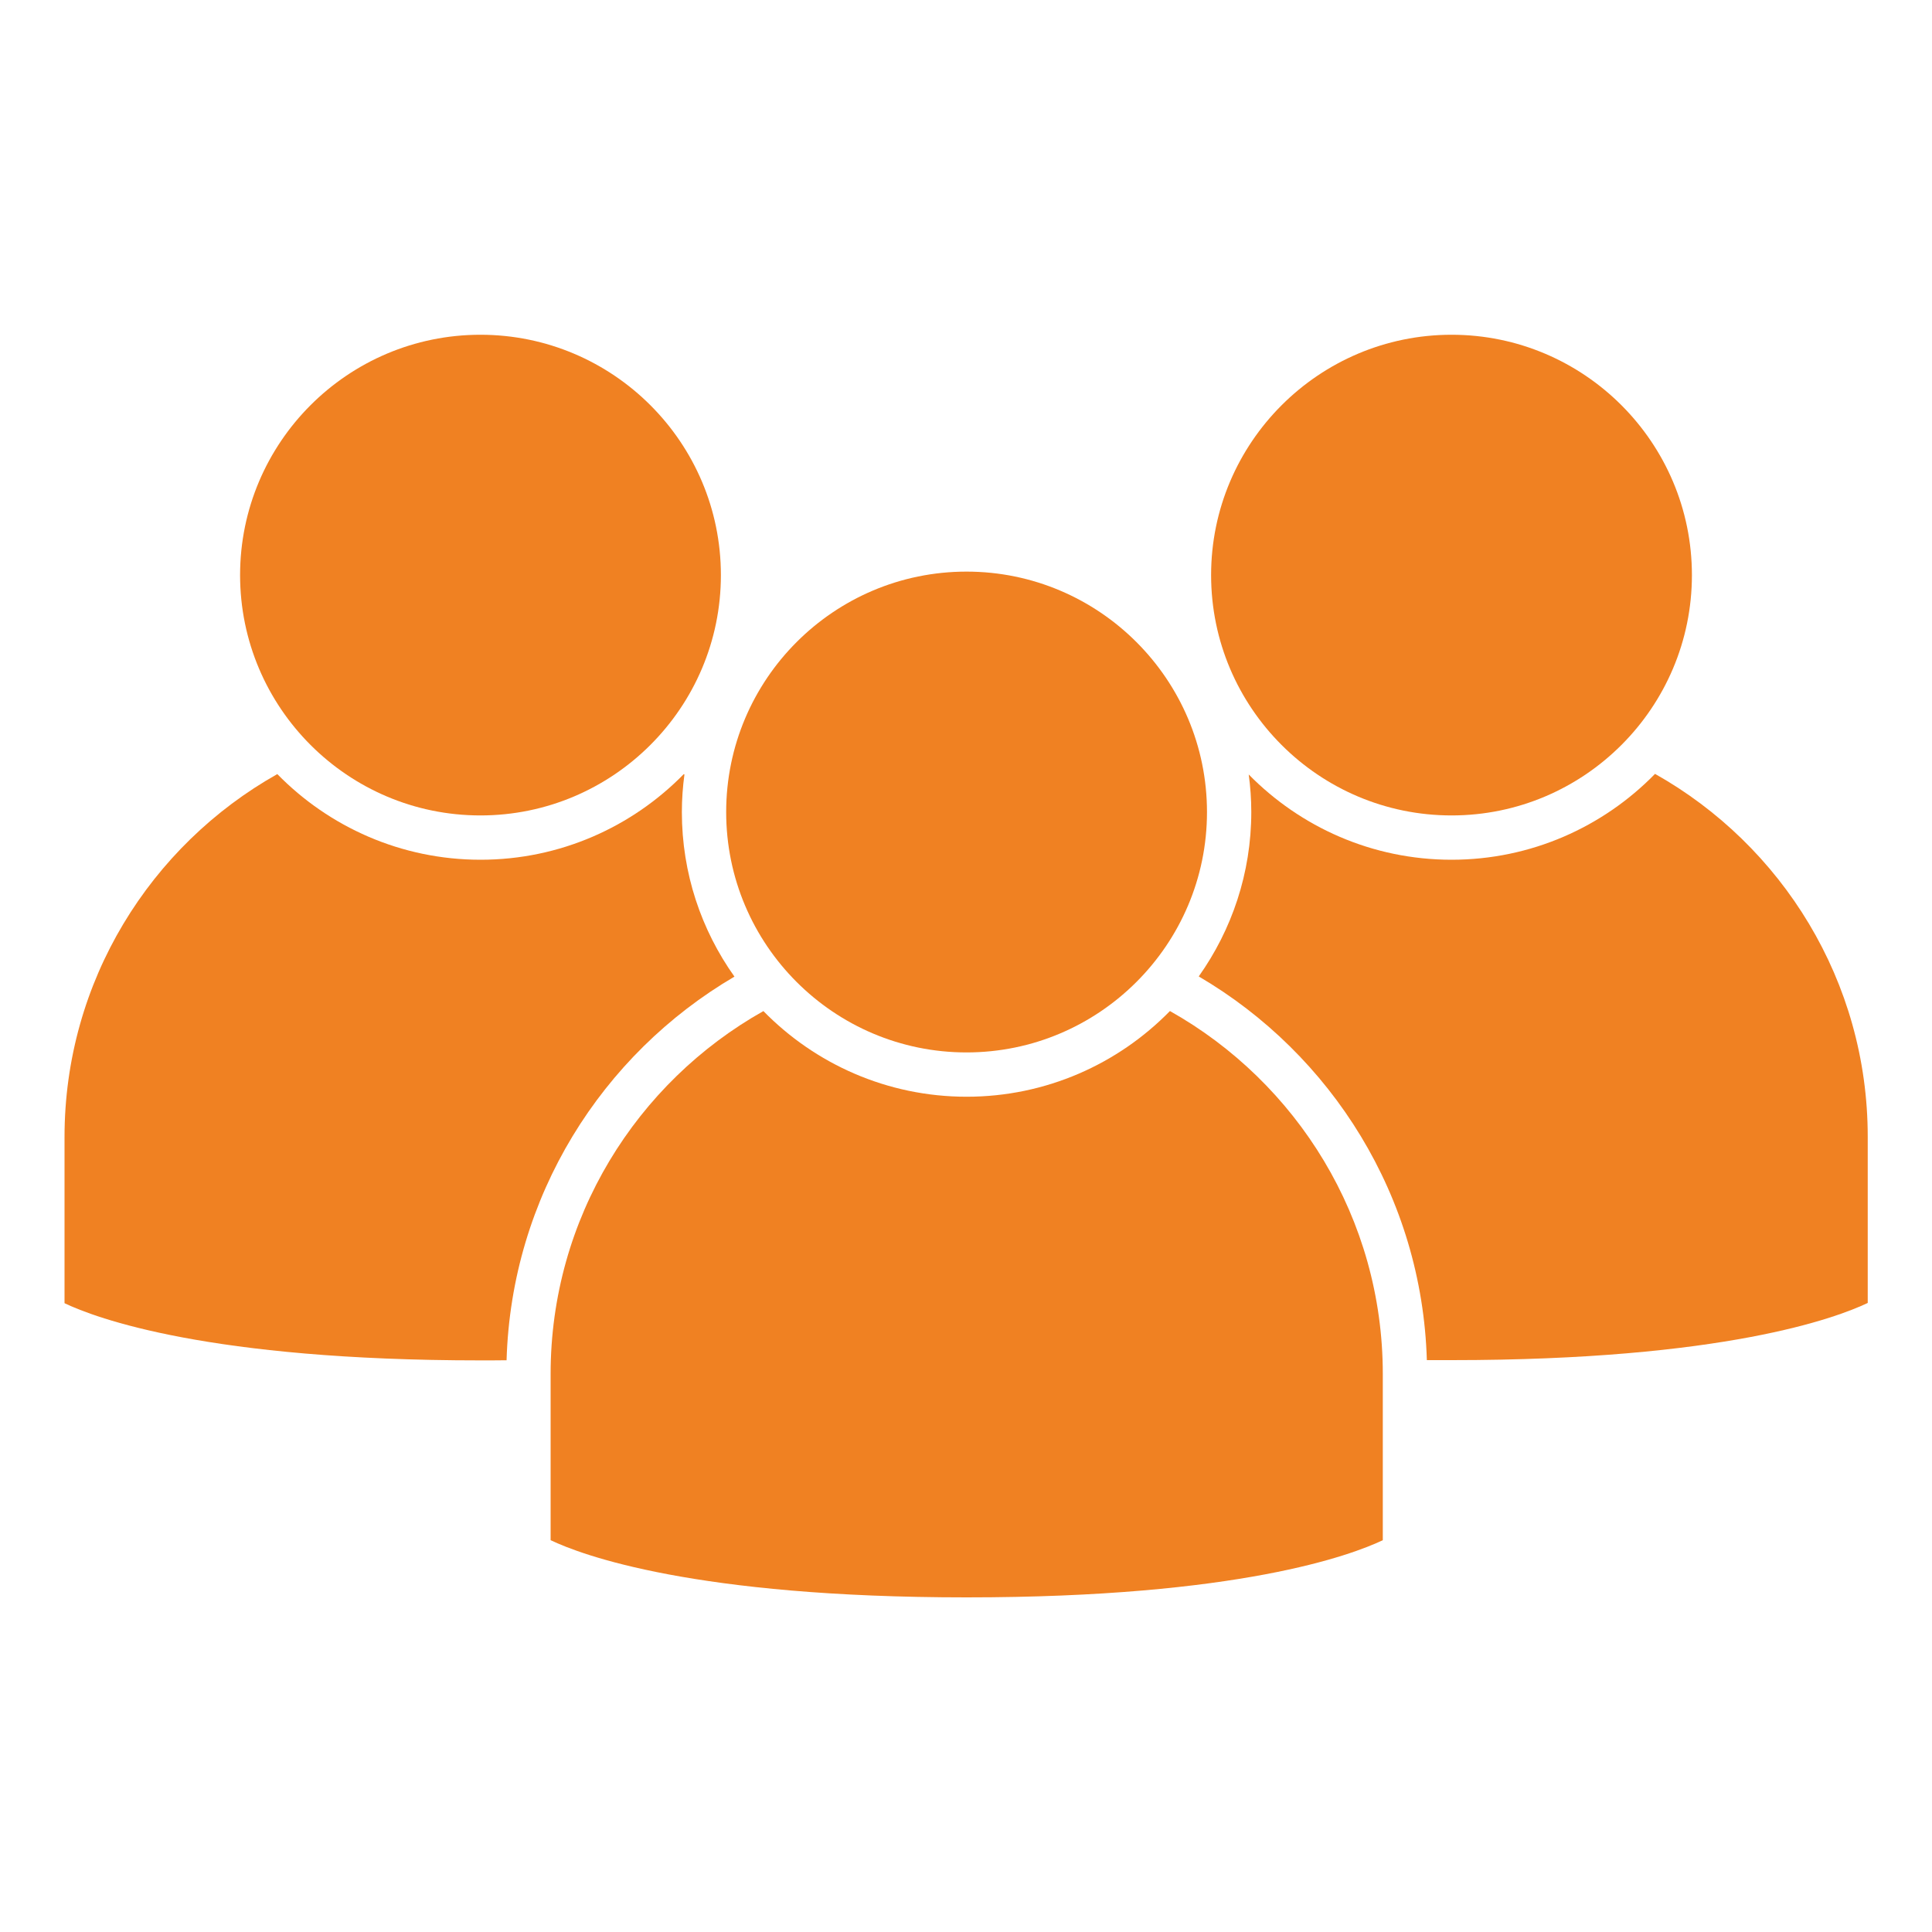
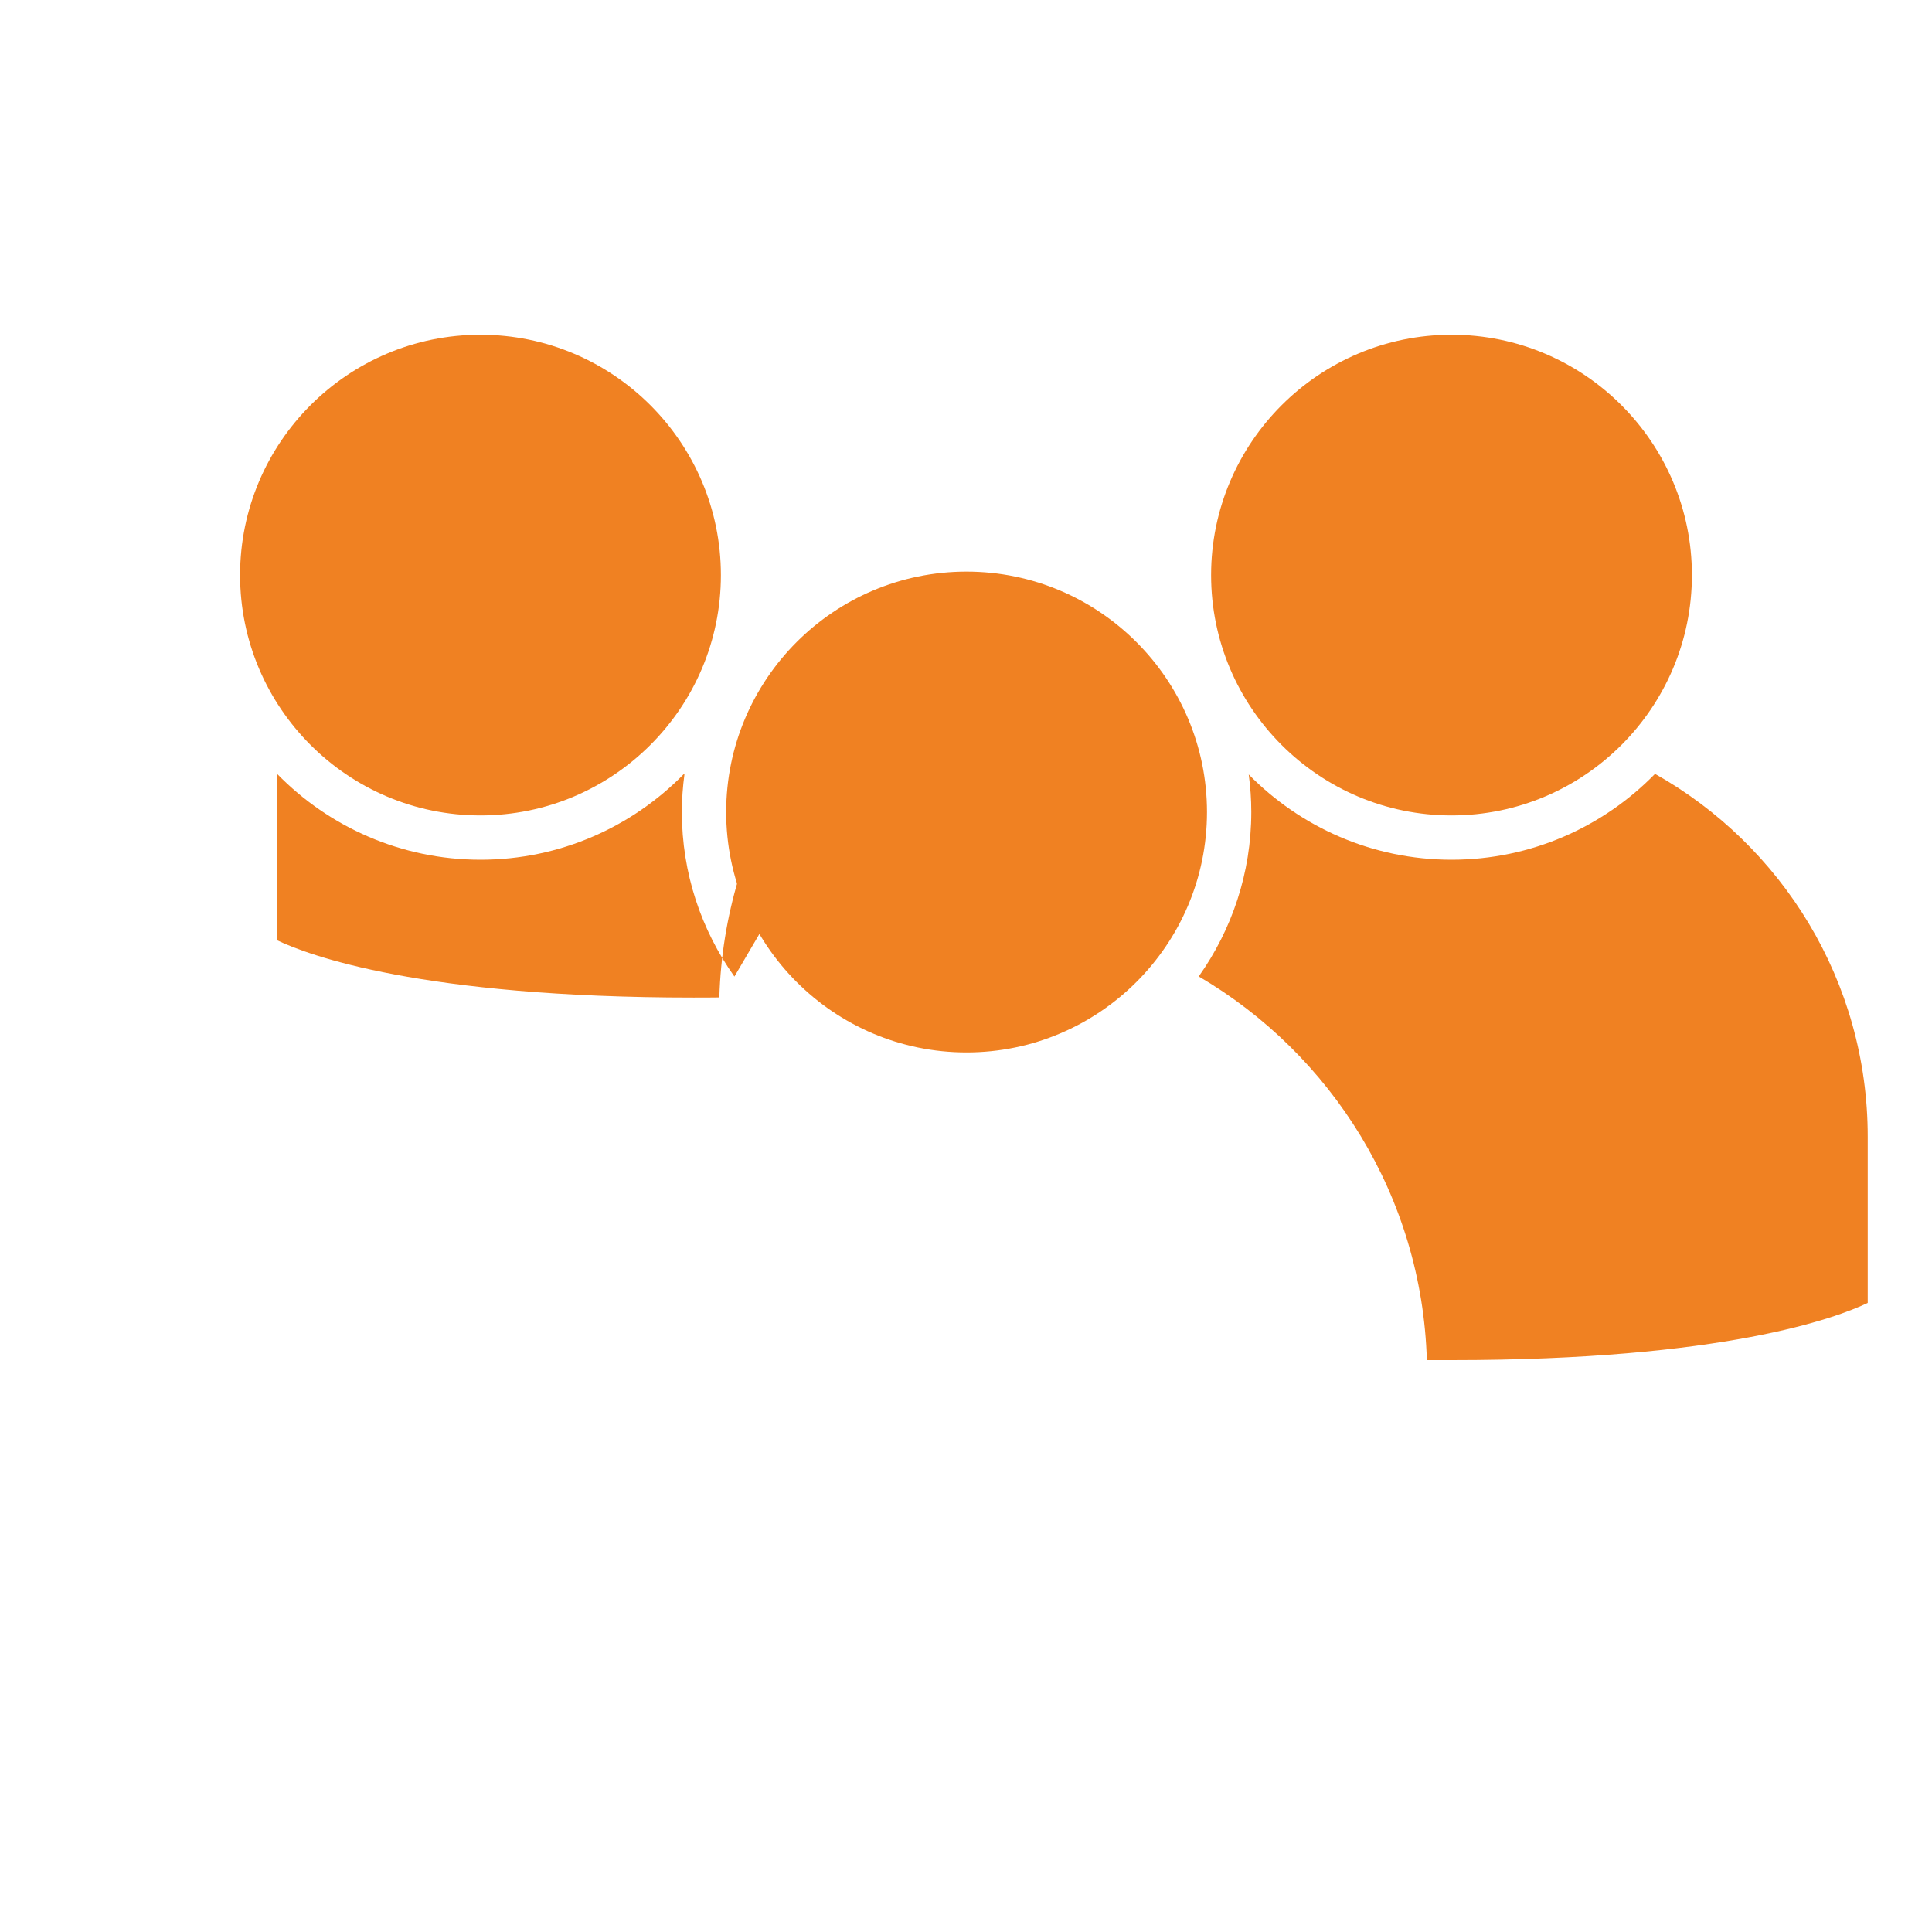
<svg xmlns="http://www.w3.org/2000/svg" id="Layer_1" data-name="Layer 1" viewBox="0 0 150 150">
  <defs>
    <style>
      .cls-1 {
        fill: #f08122;
        stroke-width: 0px;
      }
    </style>
  </defs>
  <path class="cls-1" d="M75.04,81.71c10.29,0,18.67-8.37,18.67-18.66s-8.37-18.67-18.67-18.67-18.66,8.37-18.66,18.67,8.37,18.66,18.66,18.66Z" />
-   <path class="cls-1" d="M90.83,78.5c-4.01,4.1-9.61,6.65-15.78,6.65s-11.77-2.55-15.78-6.65c-9.85,5.54-16.52,16.09-16.52,28.17v12.91c2.41,1.15,11.17,4.44,32.3,4.44s29.87-3.28,32.31-4.44v-12.91c0-12.08-6.67-22.63-16.52-28.17Z" />
  <path class="cls-1" d="M112.7,63.31c10.29,0,18.66-8.37,18.66-18.66s-8.37-18.66-18.66-18.66-18.67,8.37-18.67,18.66,8.37,18.66,18.67,18.66Z" />
  <path class="cls-1" d="M128.48,60.1c-4.01,4.1-9.61,6.65-15.78,6.65s-11.74-2.54-15.75-6.62c.13.95.2,1.92.2,2.91,0,4.76-1.52,9.16-4.08,12.77,10.31,6.04,17.34,17.1,17.71,29.79.63,0,1.27,0,1.93,0,21.11,0,29.87-3.28,32.3-4.44v-12.91c0-12.08-6.67-22.63-16.52-28.17Z" />
  <path class="cls-1" d="M37.3,63.31c10.29,0,18.67-8.37,18.67-18.66s-8.37-18.66-18.67-18.66-18.66,8.37-18.66,18.66,8.37,18.66,18.66,18.66Z" />
-   <path class="cls-1" d="M57.02,75.82c-2.57-3.61-4.08-8.02-4.08-12.77,0-.99.07-1.96.2-2.92-.02,0-.03-.02-.05-.03-4.01,4.1-9.61,6.65-15.78,6.65s-11.77-2.55-15.78-6.65c-9.85,5.54-16.52,16.09-16.52,28.17v12.91c2.41,1.15,11.17,4.44,32.3,4.44.69,0,1.36,0,2.02-.01.37-12.7,7.39-23.75,17.7-29.79Z" />
+   <path class="cls-1" d="M57.02,75.82c-2.57-3.61-4.08-8.02-4.08-12.77,0-.99.07-1.96.2-2.92-.02,0-.03-.02-.05-.03-4.01,4.1-9.61,6.65-15.78,6.65s-11.77-2.55-15.78-6.65v12.91c2.41,1.15,11.17,4.44,32.3,4.44.69,0,1.36,0,2.02-.01.37-12.7,7.39-23.75,17.7-29.79Z" />
</svg>